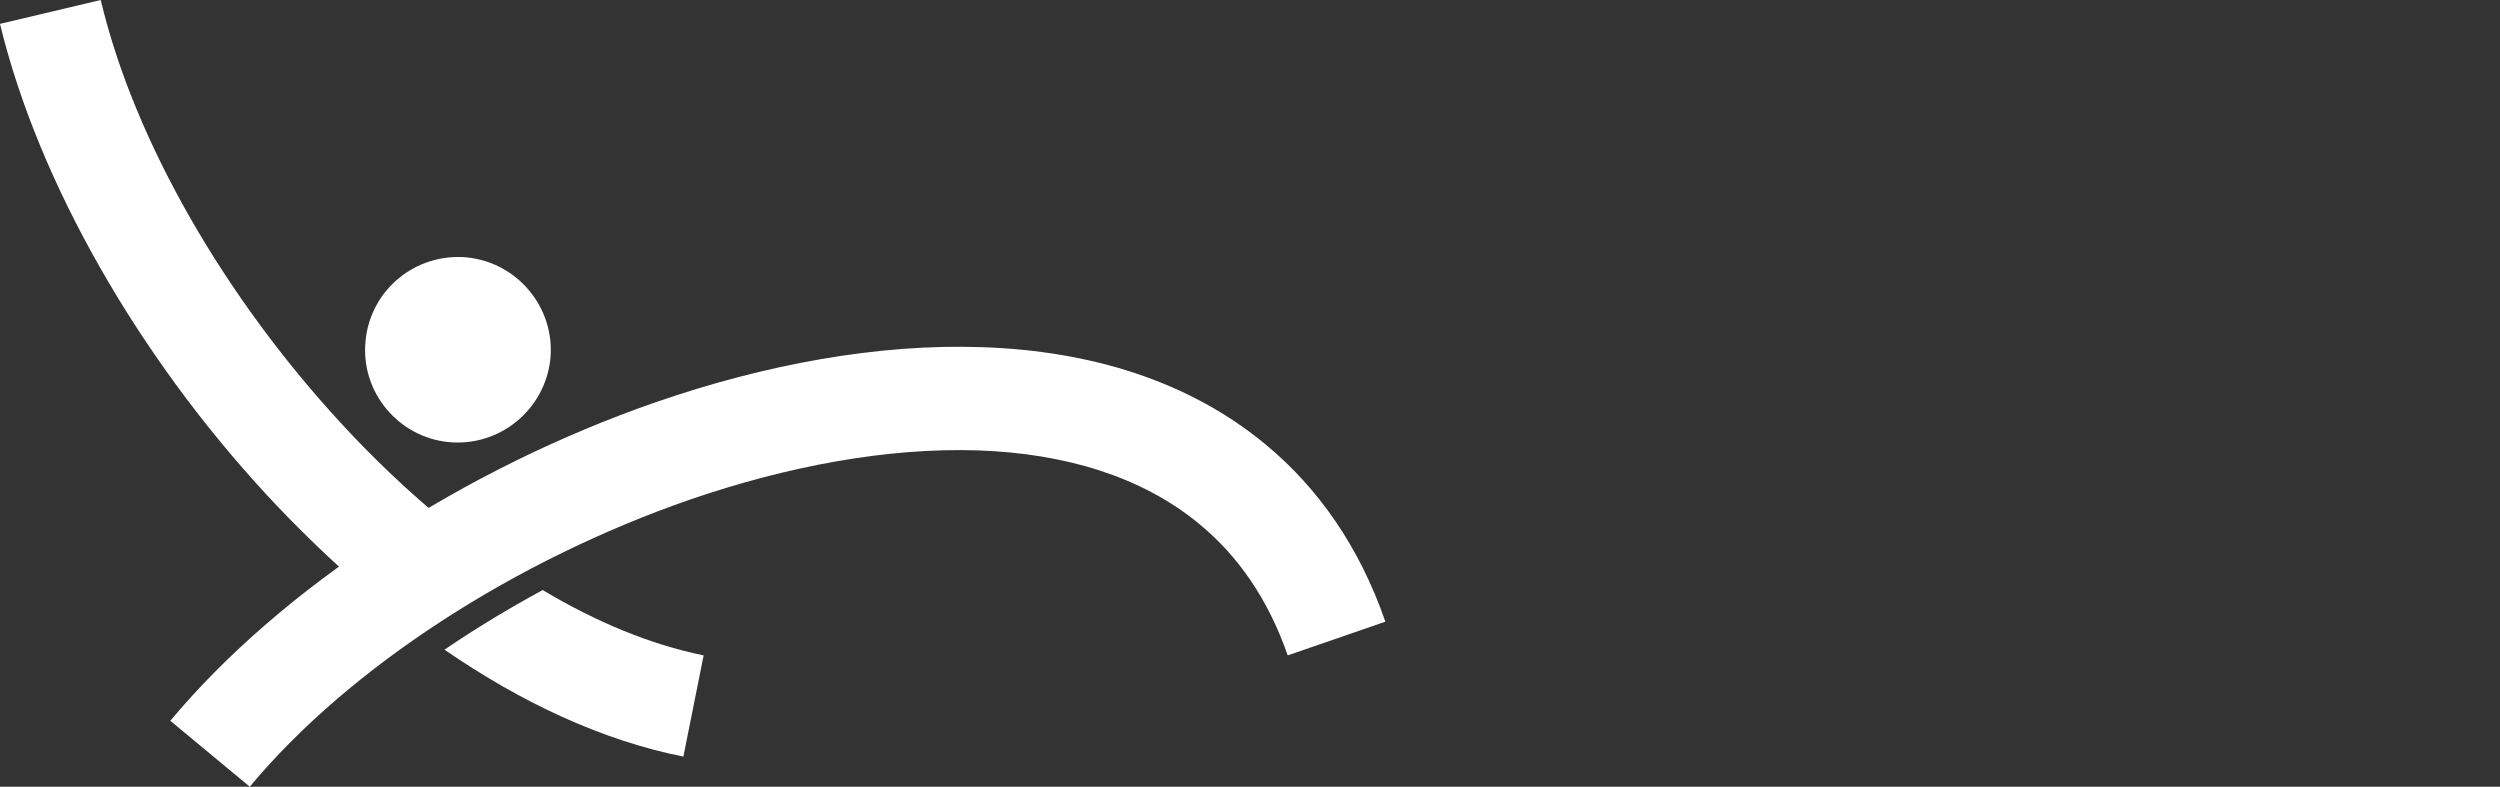
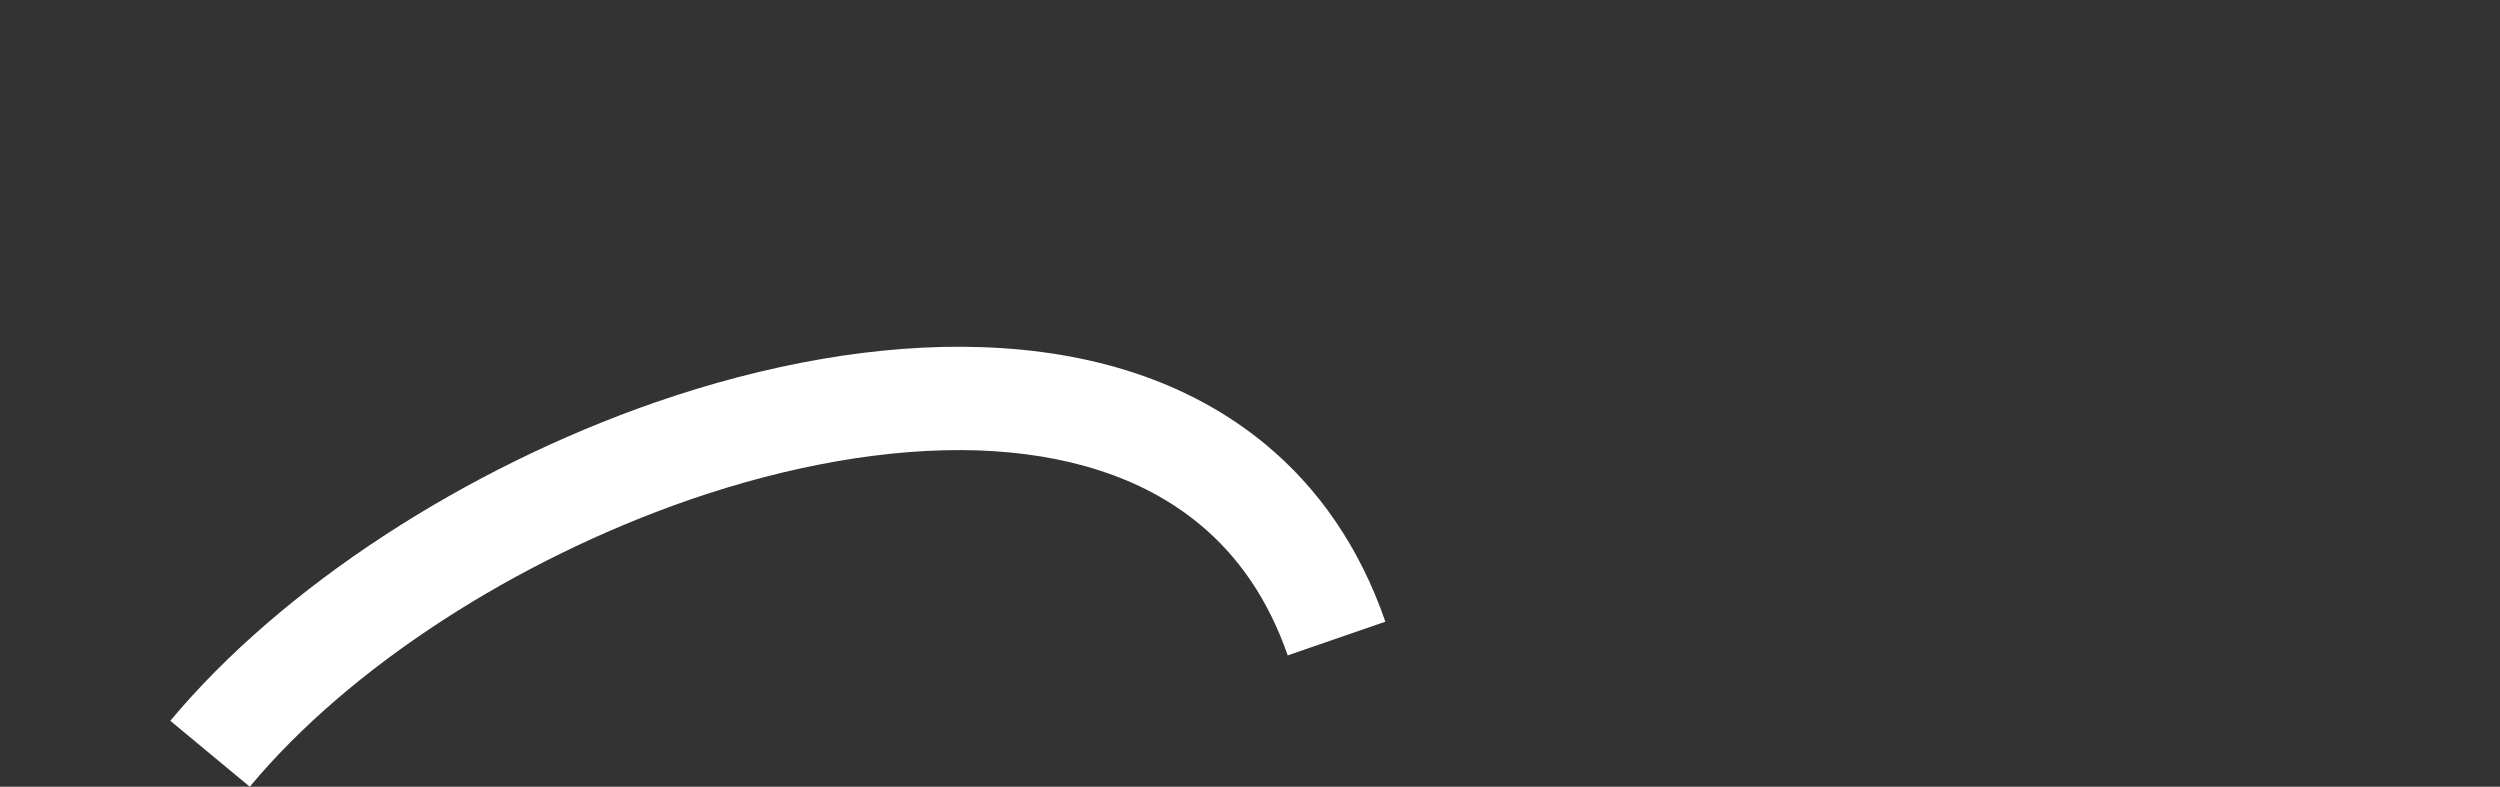
<svg xmlns="http://www.w3.org/2000/svg" width="143" height="45" viewBox="0 0 143 45" fill="none">
  <rect x="0" y="0" width="143" height="45" fill="#333333" stroke="none" />
-   <path d="M39.089 43.277C34.455 42.356 29.822 40.191 25.426 37.162C27.208 35.944 29.079 34.818 31.04 33.751C34.069 35.56 37.187 36.867 40.248 37.488L39.089 43.277Z" fill="white" />
-   <path d="M25.157 29.594C23.374 30.663 21.651 31.79 20.019 32.977C18.385 31.522 16.78 29.951 15.266 28.317C7.93 20.392 2.198 10.448 0 1.365L5.762 2.29167e-05C7.692 8.133 12.919 17.098 19.602 24.31C21.355 26.209 23.226 27.989 25.157 29.594Z" fill="white" />
  <path d="M79.243 35.56C77.757 31.256 75.381 27.902 72.411 25.438C68.015 21.788 62.372 20.065 56.165 19.858C50.254 19.65 43.78 20.837 37.513 23.004C26.642 26.774 16.159 33.541 9.742 41.229L14.287 45C20.02 38.113 29.523 32.027 39.443 28.585C45.057 26.655 50.789 25.587 55.986 25.764C60.917 25.943 65.312 27.249 68.609 29.98C70.807 31.79 72.531 34.253 73.658 37.488L79.243 35.56Z" fill="white" />
-   <path fill-rule="evenodd" clip-rule="evenodd" d="M25.692 25.29C28.602 25.557 31.186 23.42 31.484 20.511C31.75 17.602 29.613 15.019 26.702 14.722C23.762 14.455 21.178 16.593 20.91 19.501C20.613 22.41 22.782 25.022 25.692 25.29Z" fill="white" />
</svg>